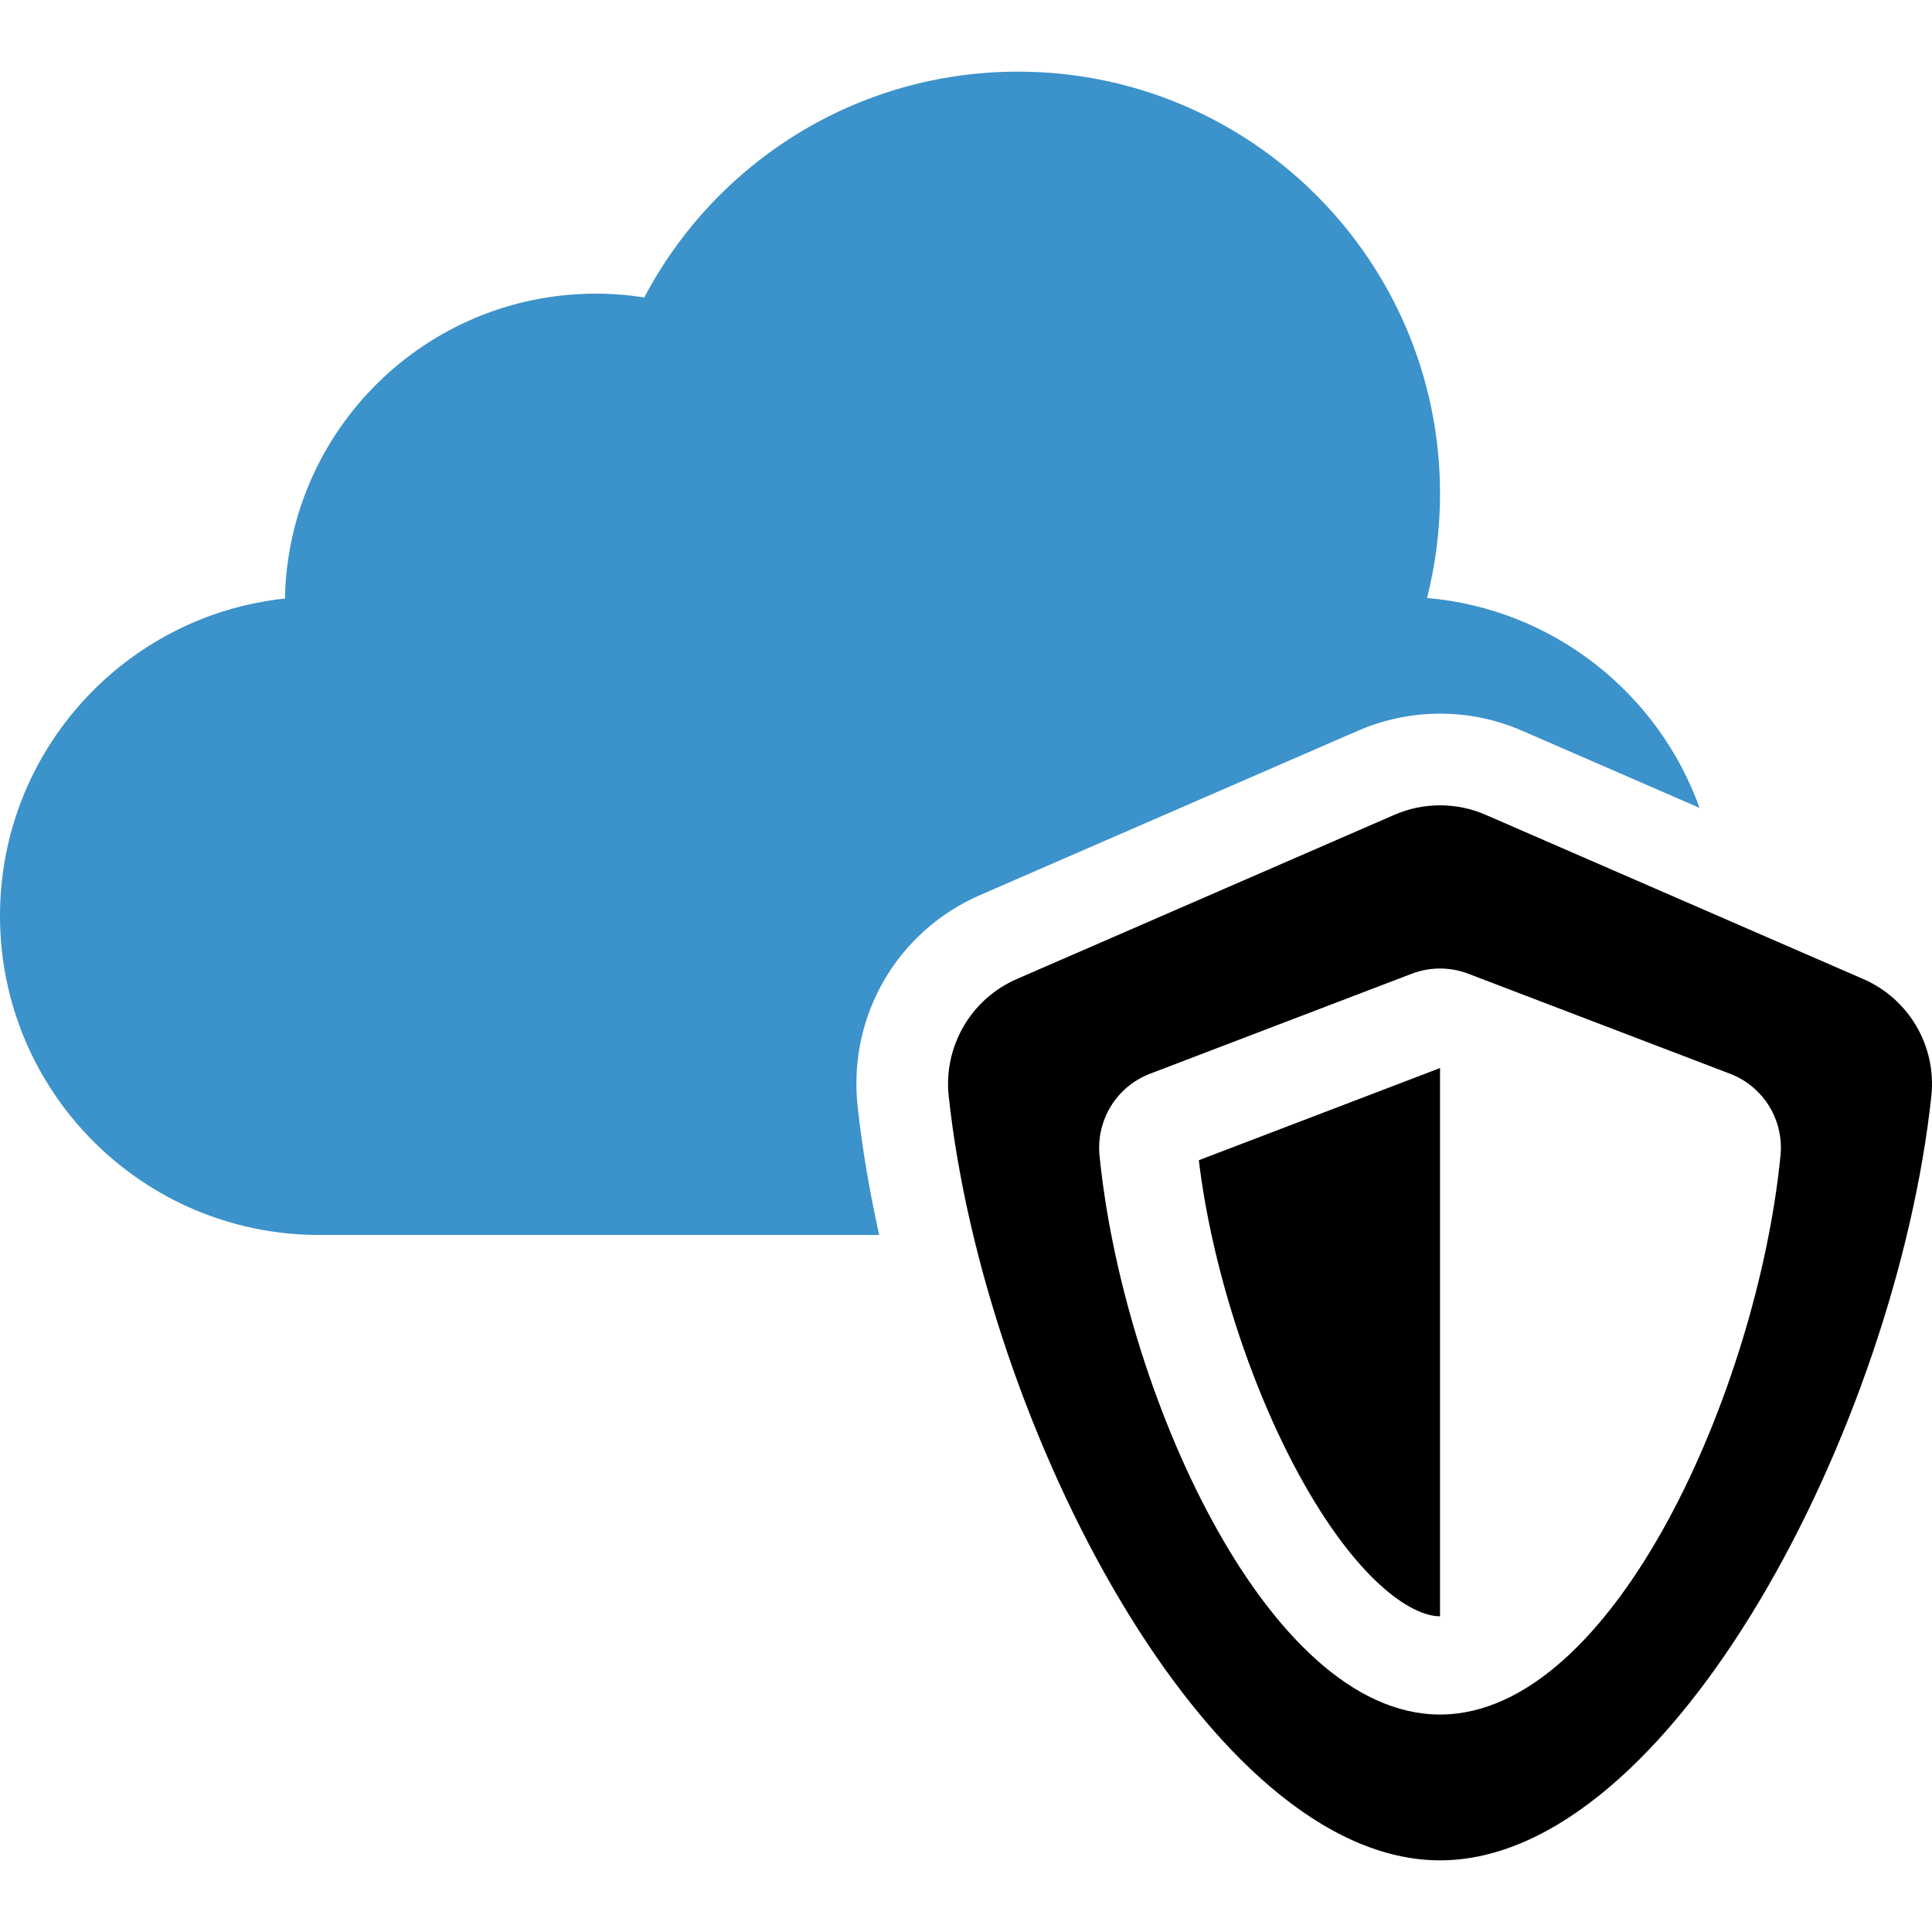
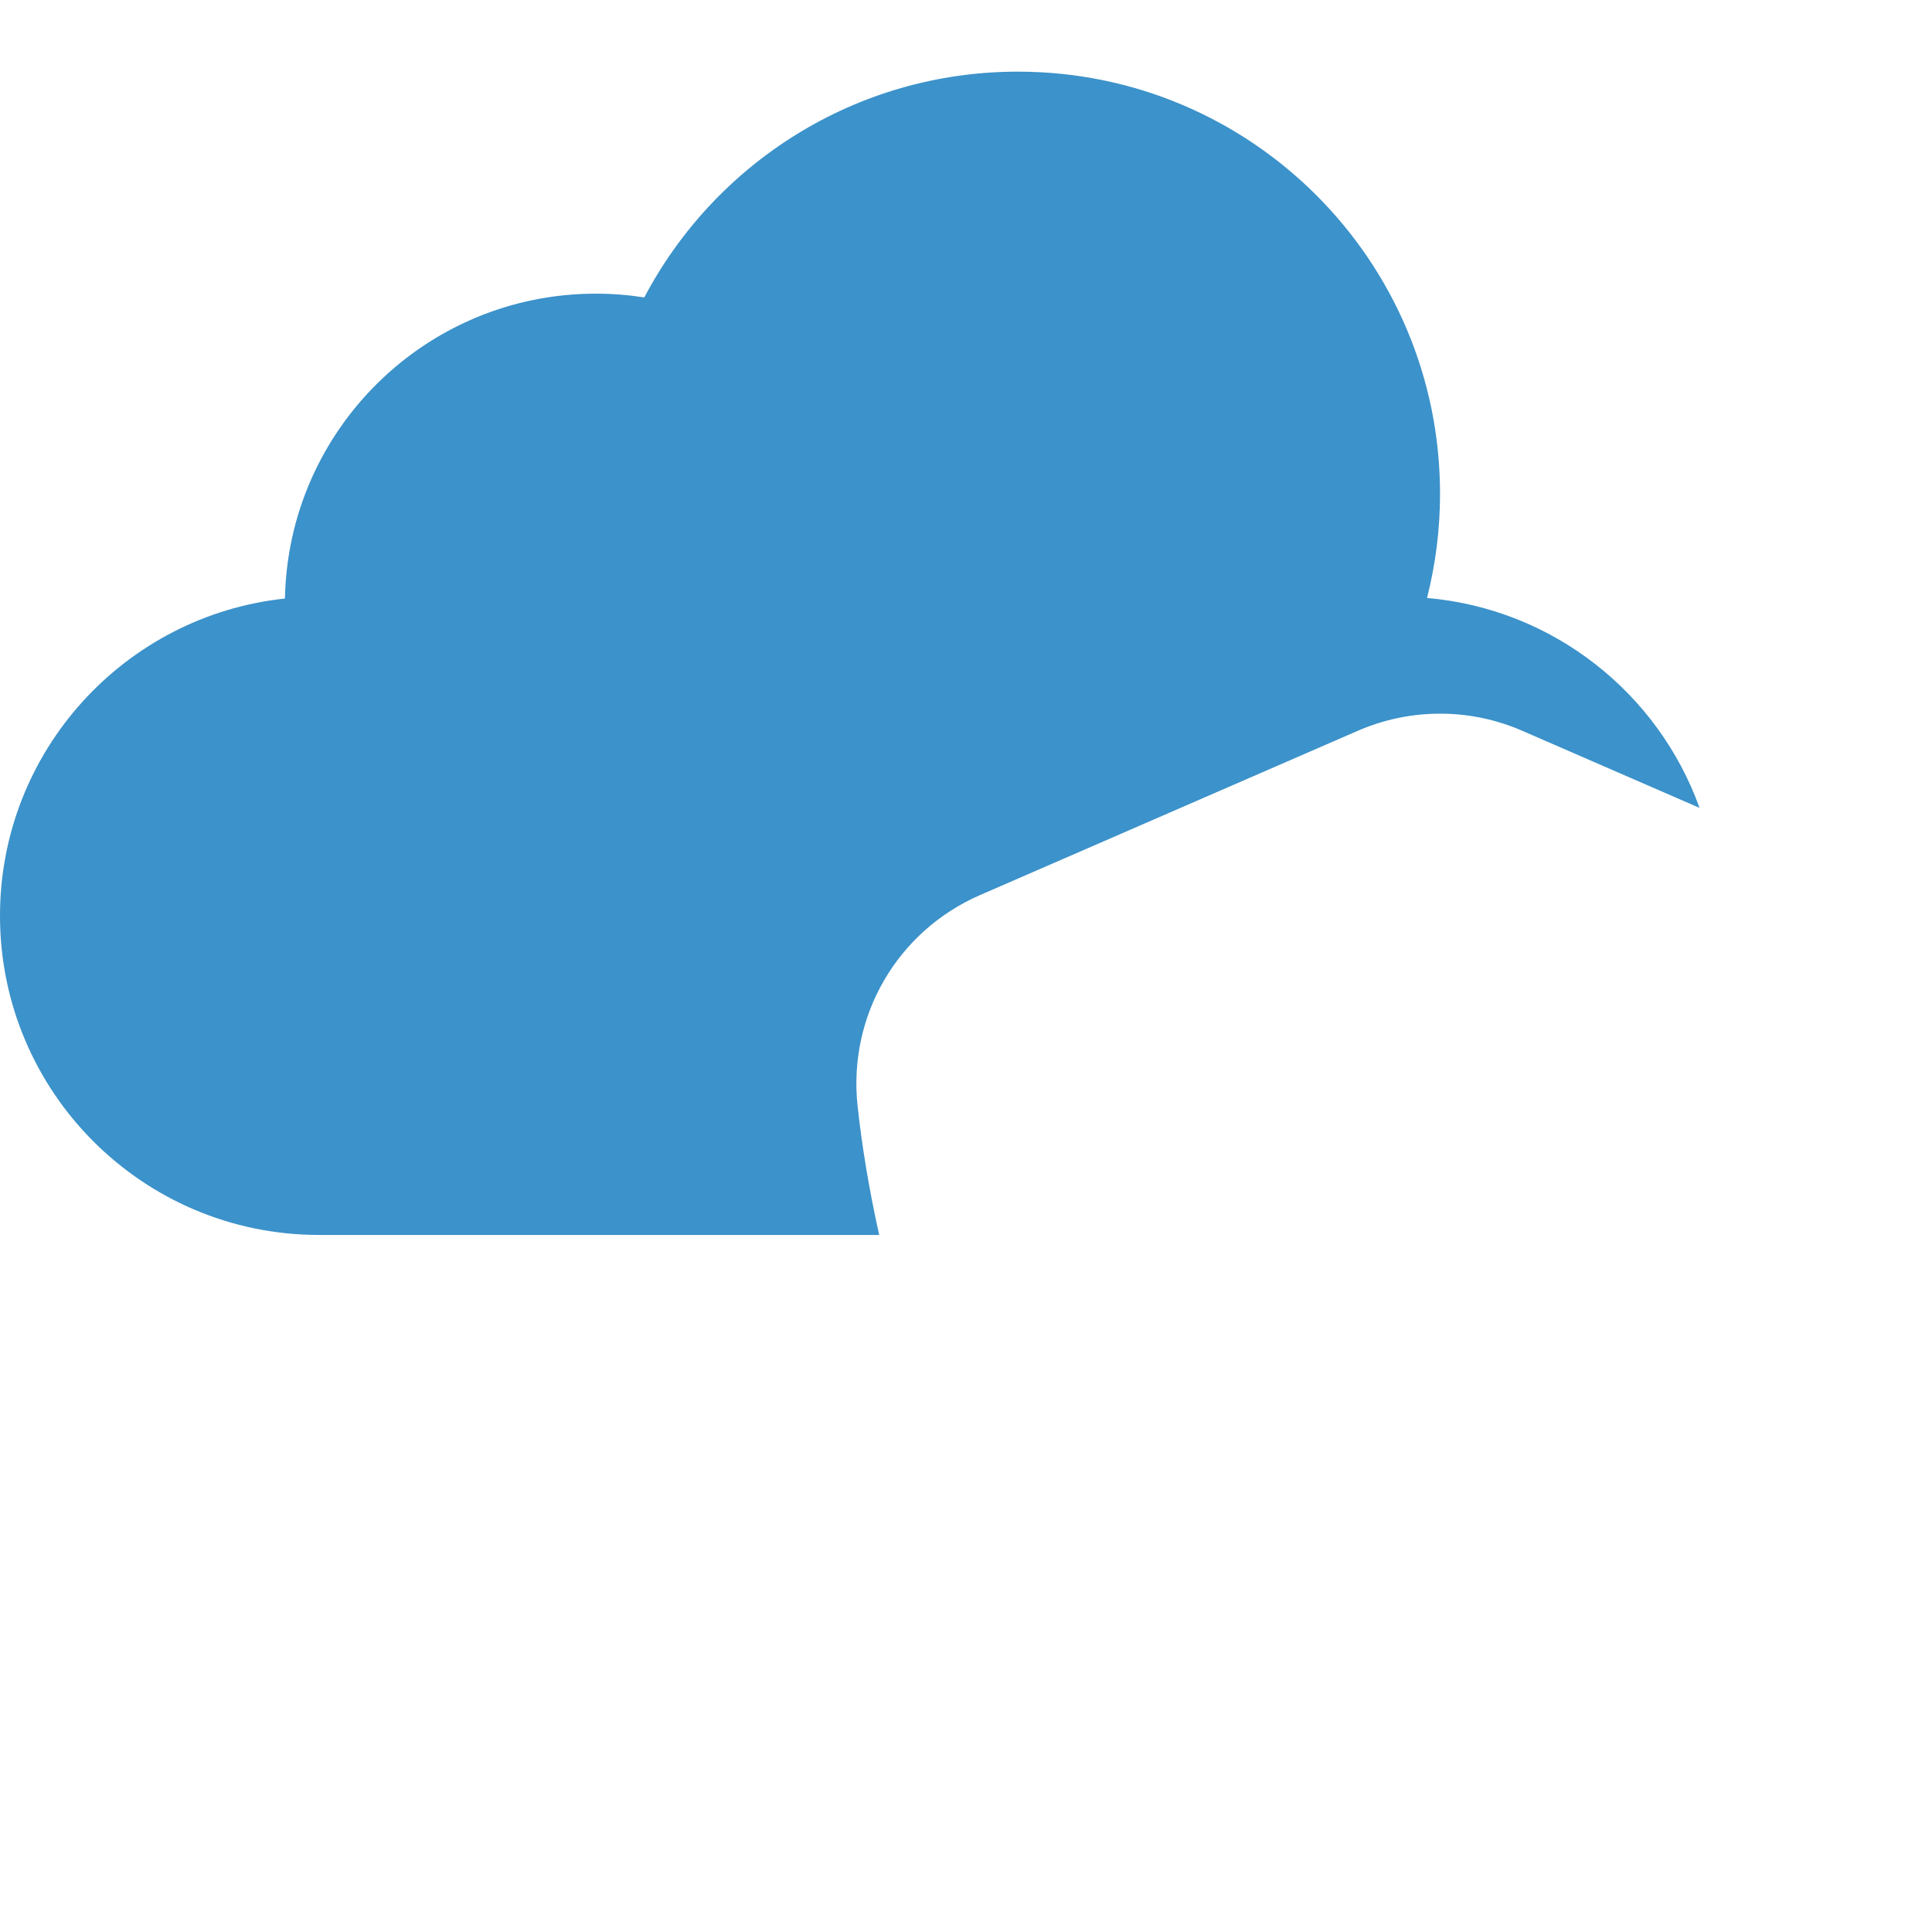
<svg xmlns="http://www.w3.org/2000/svg" version="1.1" id="Capa_1" x="0px" y="0px" viewBox="0 0 295.108 295.108" style="enable-background:new 0 0 295.108 295.108;" xml:space="preserve">
  <g>
    <path fill="#3C92CA" d="M149.723,136.71l57.689-25.089c3.902-1.697,8.191-2.611,12.548-2.611c4.344,0,8.565,0.878,12.549,2.611l27.094,11.783   c-6.3-17.532-22.359-30.399-41.628-32.066c1.294-5.093,1.986-10.426,1.986-15.922c0-35.607-28.866-64.473-64.473-64.473   c-24.779,0-46.28,13.986-57.073,34.488c-2.412-0.377-4.882-0.577-7.399-0.577c-25.925,0-46.987,20.766-47.493,46.569   C19.057,94.032,0,114.733,0,139.889c0,26.923,21.825,48.748,48.748,48.748h85.546c-1.487-6.69-2.611-13.305-3.3-19.709   C129.514,155.152,137.068,142.213,149.723,136.71z" />
-     <path d="M284.614,149.548l-57.689-25.089c-2.221-0.966-4.593-1.449-6.965-1.449c-2.372,0-4.744,0.483-6.965,1.449l-57.689,25.089   c-6.999,3.044-11.208,10.295-10.393,17.883c5.404,50.294,39.774,116.732,75.047,116.732c35.273,0,69.643-66.438,75.047-116.732   C295.823,159.835,291.621,152.596,284.614,149.548z M271.968,176.495c-3.491,35.496-25.39,85.394-52.008,85.394   c-26.618,0-48.518-49.897-52.009-85.394c-0.533-5.422,2.624-10.541,7.714-12.485l39.977-15.275c1.39-0.531,2.854-0.797,4.318-0.797   c1.464,0,2.928,0.266,4.318,0.797l39.976,15.275C269.352,165.957,272.503,171.065,271.968,176.495z" />
-     <path d="M183.119,177.219c1.905,15.894,7.691,34.113,15.328,48.092c8.7,15.926,17.027,21.577,21.513,21.577h0v-83.746l0,0   L183.119,177.219z" />
  </g>
  <g>
</g>
  <g>
</g>
  <g>
</g>
  <g>
</g>
  <g>
</g>
  <g>
</g>
  <g>
</g>
  <g>
</g>
  <g>
</g>
  <g>
</g>
  <g>
</g>
  <g>
</g>
  <g>
</g>
  <g>
</g>
  <g>
</g>
</svg>